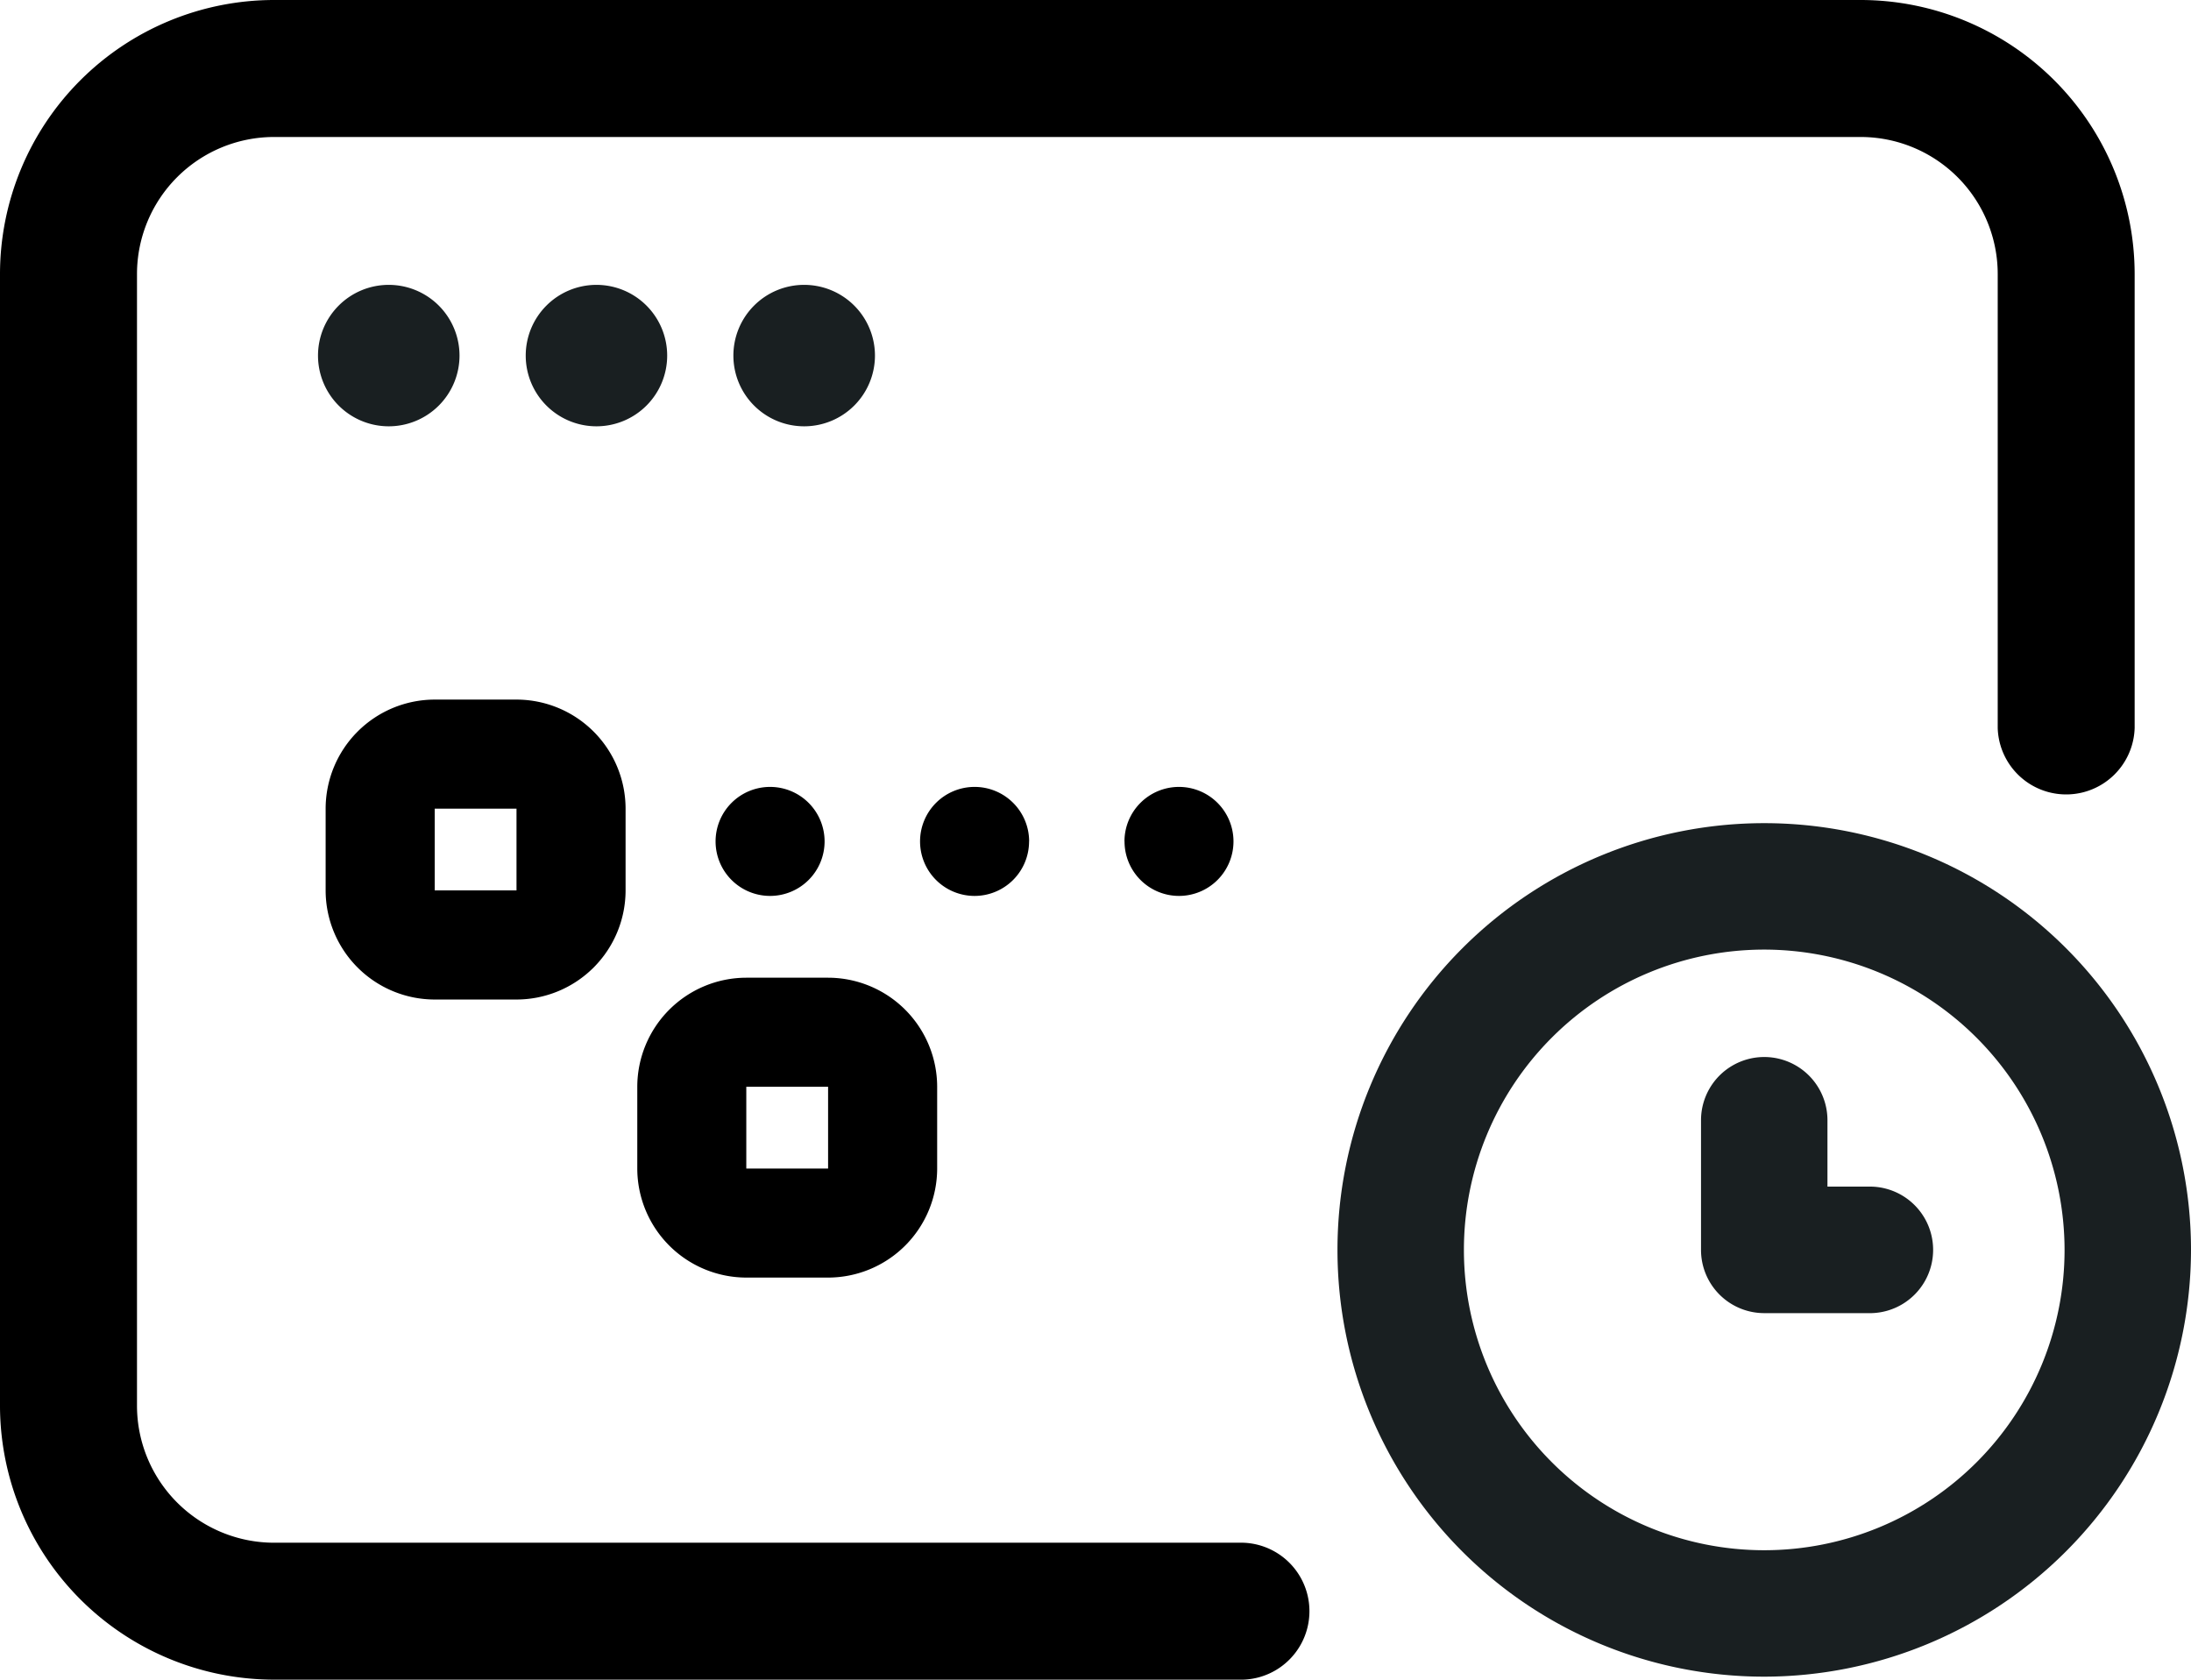
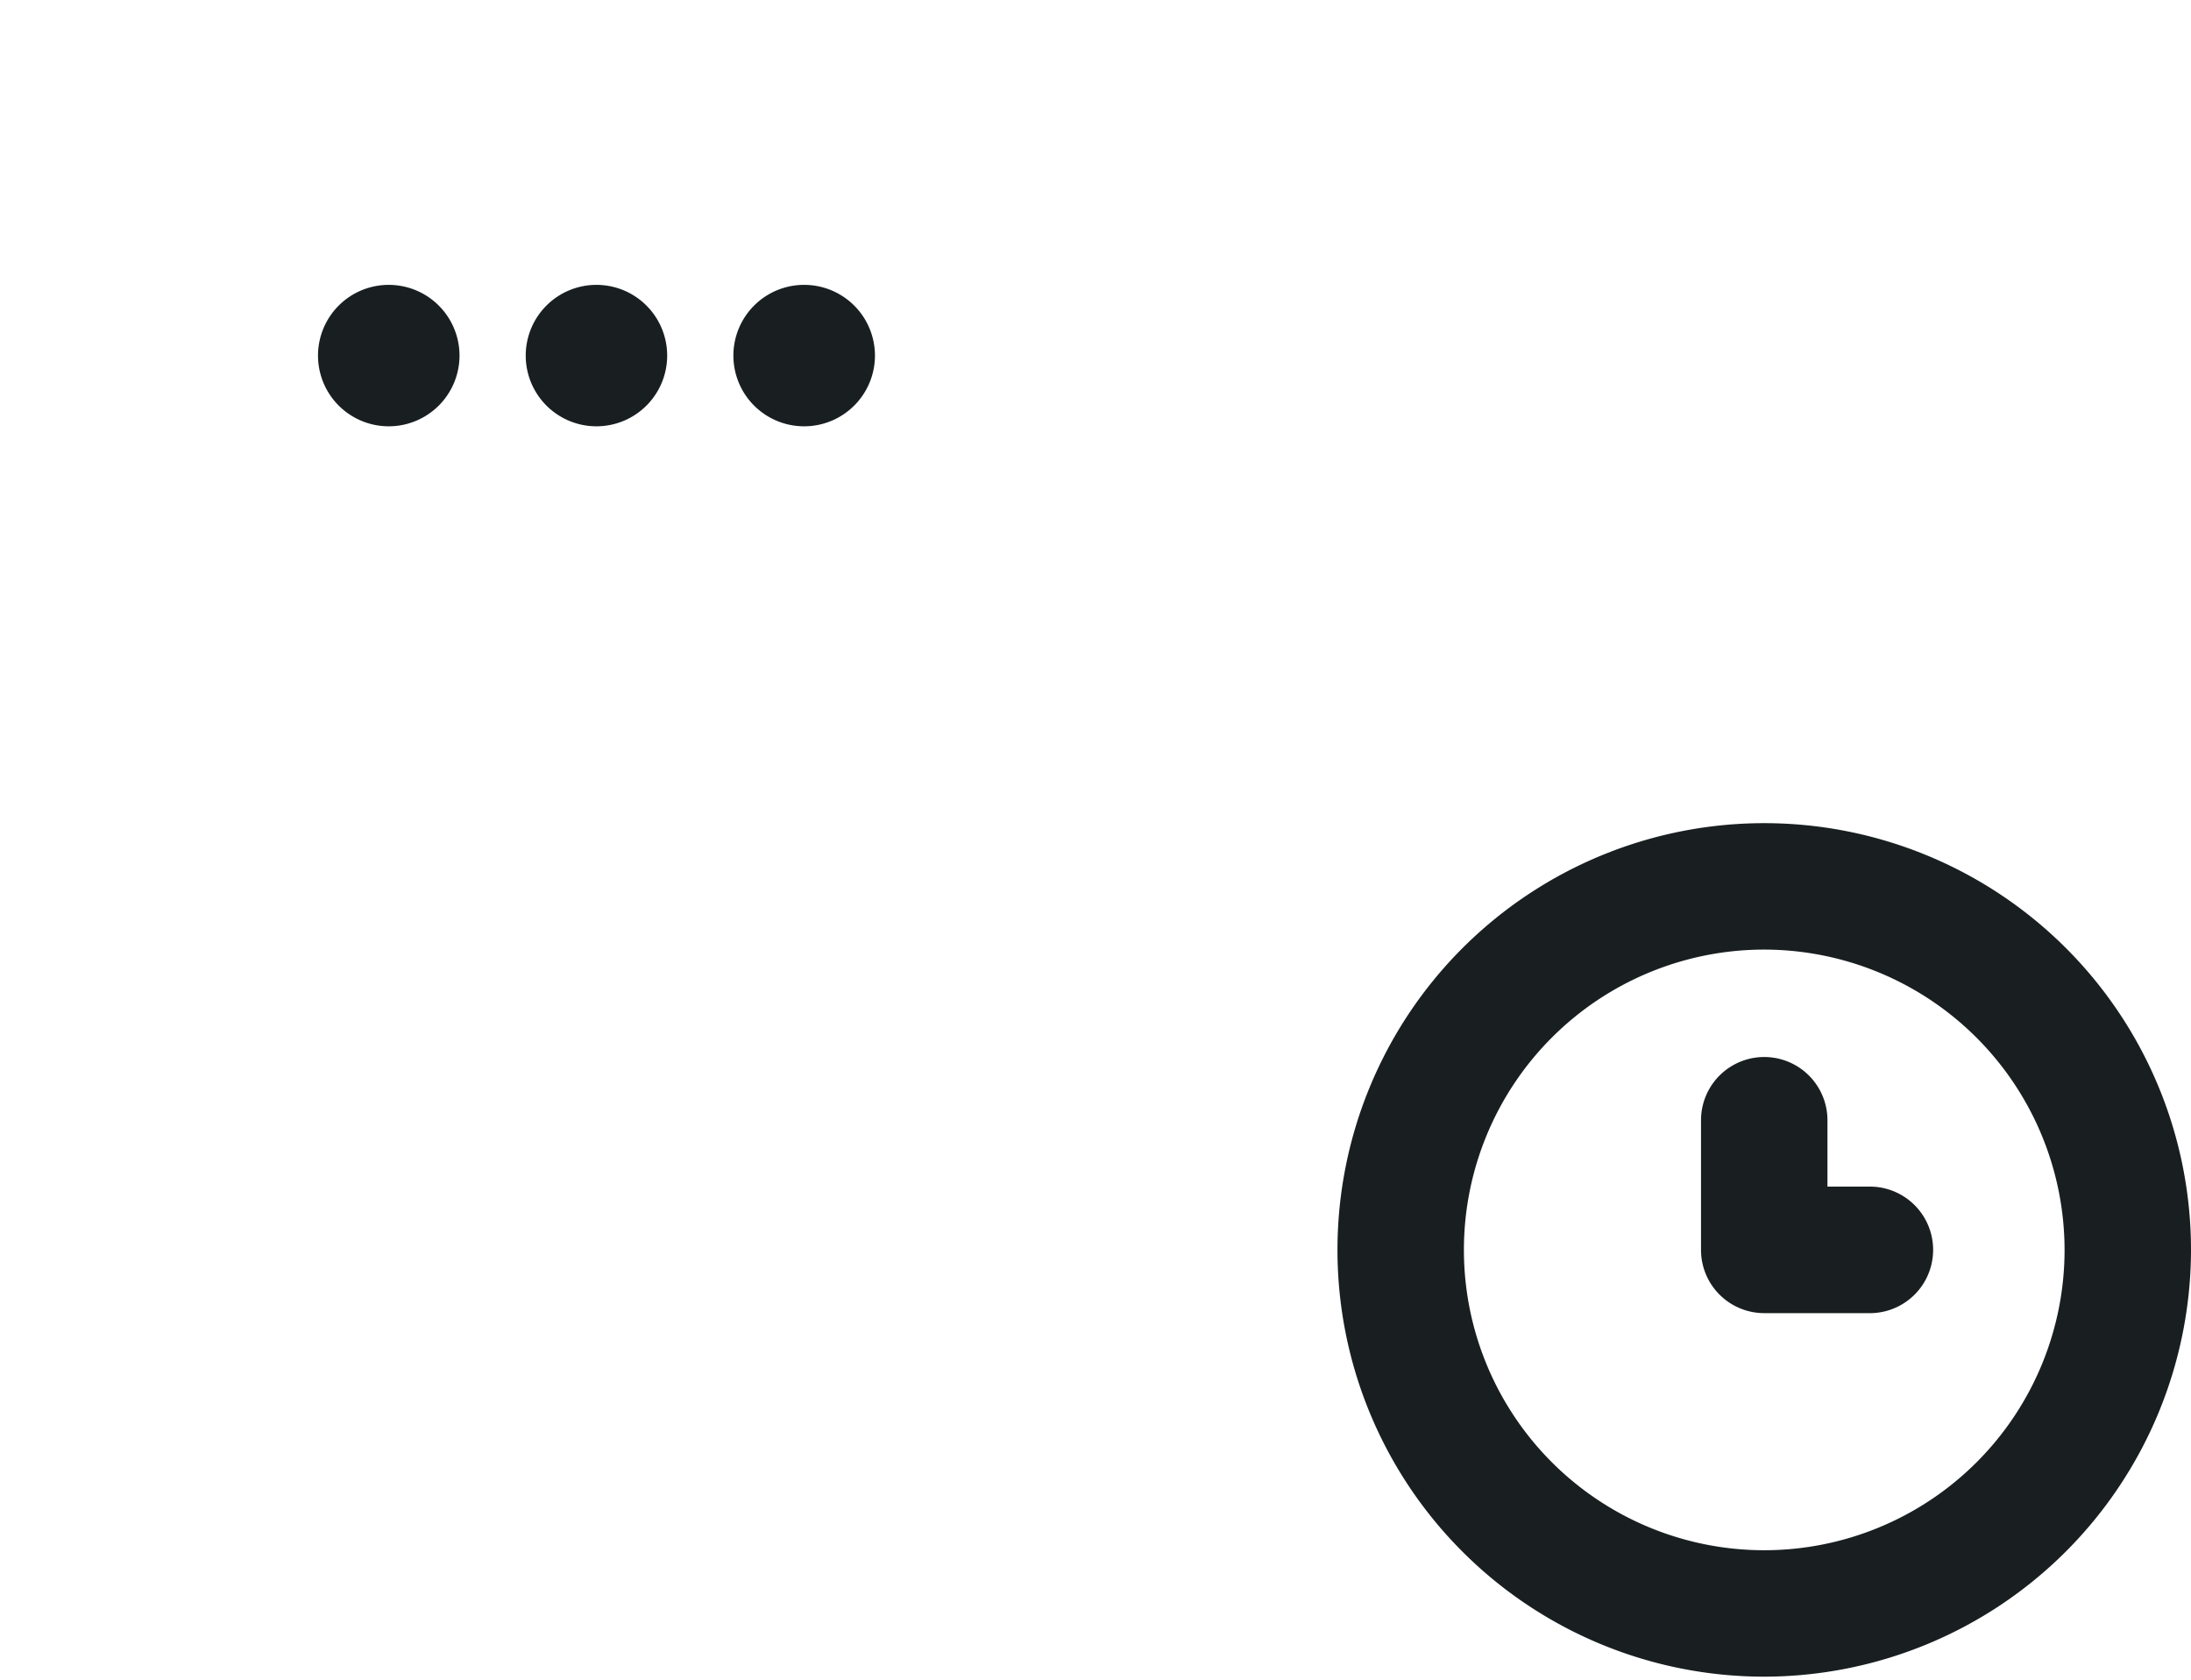
<svg xmlns="http://www.w3.org/2000/svg" viewBox="0 0 34.449 26.41">
  <path fill="#191f21" d="M34.449 19.653a6.71 6.71 0 10-6.71 6.71 6.718 6.718 0 006.71-6.71zm-1.988 0a4.722 4.722 0 11-4.722-4.722 4.727 4.727 0 014.722 4.722zm-3.033.994h-1.689a.994.994 0 01-.994-.994v-2.039a.994.994 0 011.988 0v1.044h.7a.995.995 0 01-.004 1.989z" />
-   <path d="M29.257 0H4.307A4.312 4.312 0 000 4.307v17.8a4.312 4.312 0 004.307 4.303h15.237a1.077 1.077 0 000-2.153H4.307a2.156 2.156 0 01-2.153-2.153V4.307a2.156 2.156 0 012.153-2.153h24.95a2.156 2.156 0 012.153 2.153v7.14a1.077 1.077 0 002.153 0v-7.14A4.312 4.312 0 0029.257 0z" />
  <path fill="#191f21" d="M11.531 5.592a1.112 1.112 0 011.113-1.113 1.113 1.113 0 011.113 1.112 1.113 1.113 0 01-1.113 1.112 1.112 1.112 0 01-1.113-1.111zm-3.265 0a1.112 1.112 0 011.112-1.113 1.112 1.112 0 011.112 1.112 1.112 1.112 0 01-1.112 1.112 1.112 1.112 0 01-1.112-1.111zM5 5.592a1.112 1.112 0 011.112-1.113 1.113 1.113 0 011.113 1.112 1.113 1.113 0 01-1.113 1.112A1.112 1.112 0 015 5.592z" />
-   <path d="M6.835 11a1.717 1.717 0 00-1.715 1.715v1.286a1.717 1.717 0 001.715 1.715h1.286a1.717 1.717 0 001.715-1.715v-1.286A1.717 1.717 0 008.121 11zm1.286 3H6.835v-1.285h1.286v1.286zm3.613 6.088h1.286a1.717 1.717 0 001.715-1.715v-1.285a1.717 1.717 0 00-1.715-1.715h-1.286a1.717 1.717 0 00-1.714 1.715v1.286a1.717 1.717 0 001.714 1.714zm0-3h1.286v1.286h-1.286zm1.231-3.858a.857.857 0 11-.857-.857.857.857 0 01.857.857zm3.215 0a.857.857 0 11-.857-.857.857.857 0 01.858.857zm1.5 0a.857.857 0 11.857.857.857.857 0 01-.856-.857zm0 0" />
</svg>